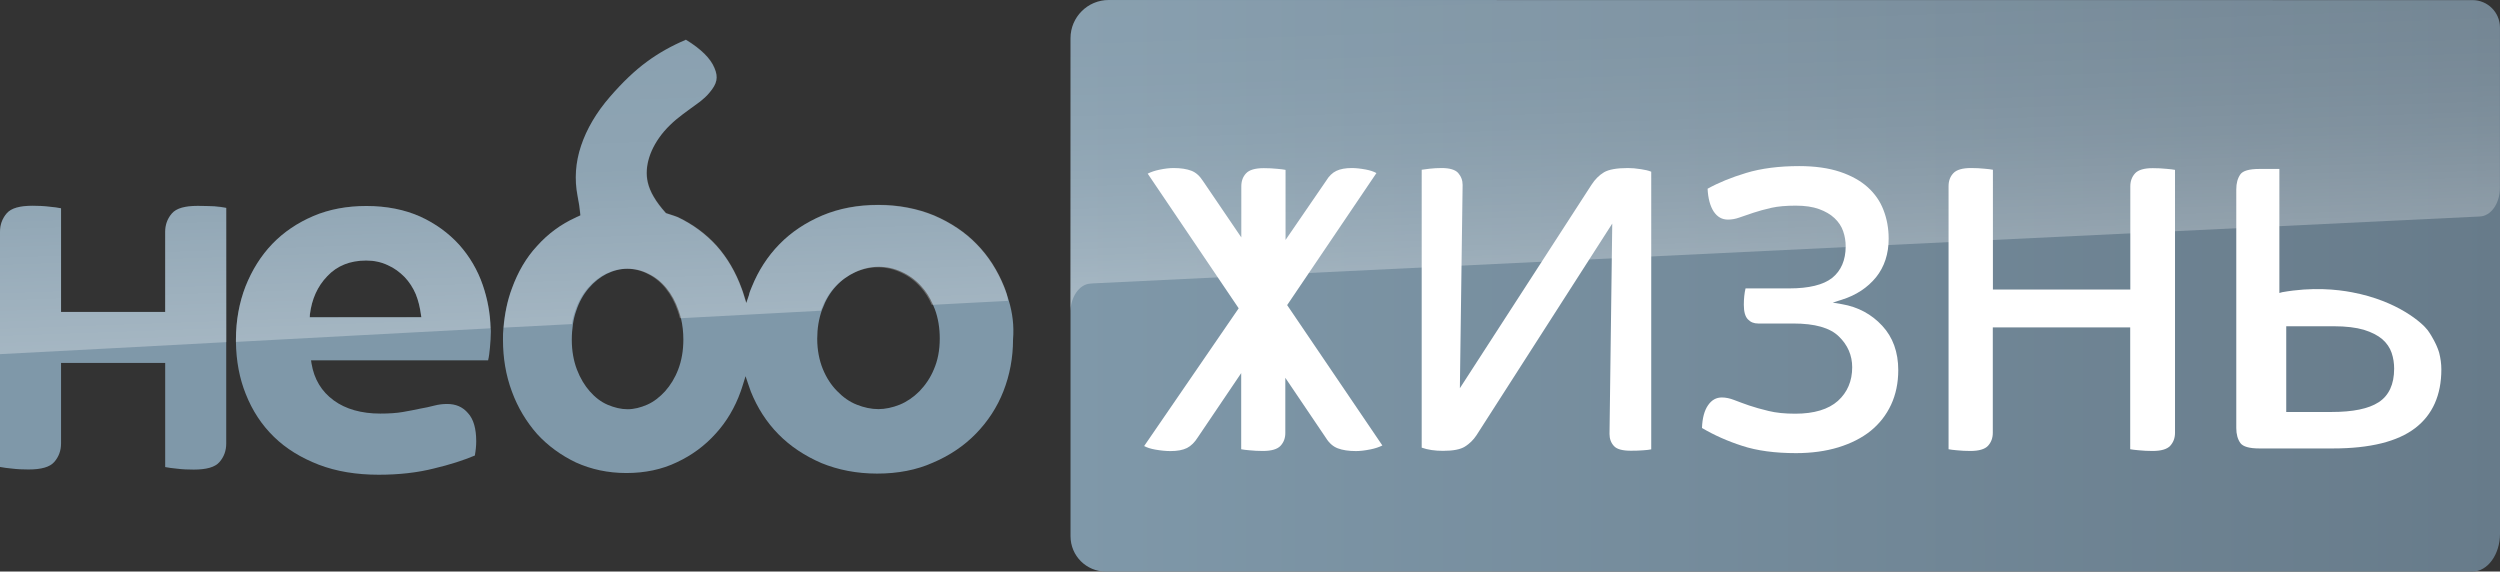
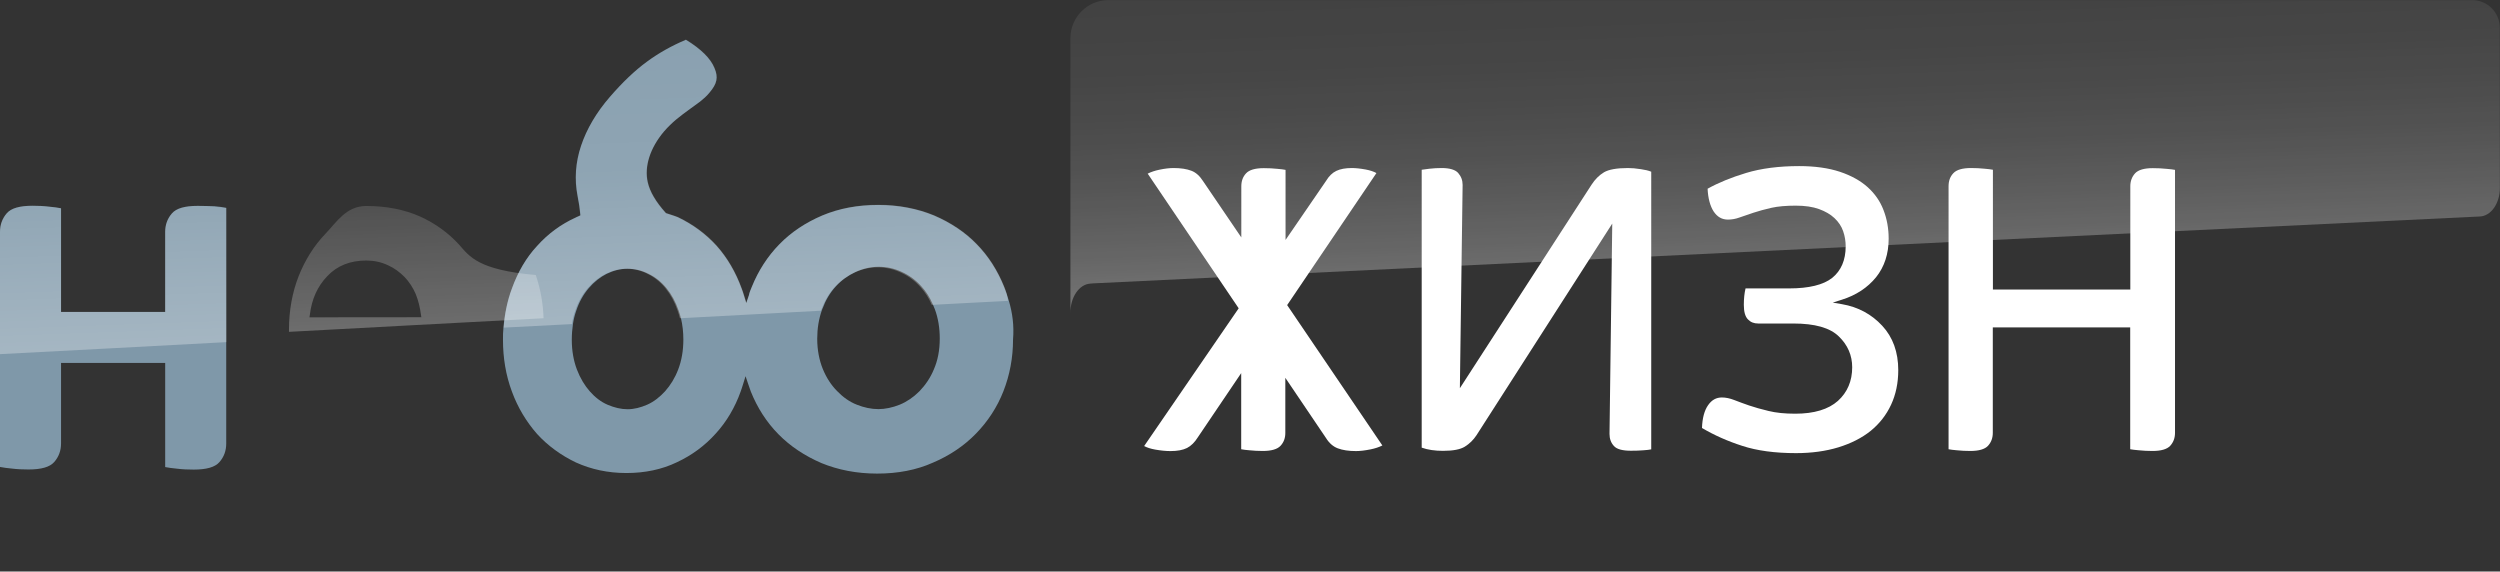
<svg xmlns="http://www.w3.org/2000/svg" version="1.1" id="Livello_1" x="0px" y="0px" viewBox="0 0 2187 500" style="enable-background:new 0 0 2187 500;" xml:space="preserve">
  <rect x="0" y="0" width="2187" height="500" fill="#333333" stroke="none" />
  <style type="text/css">
	.st0{fill:url(#SVGID_1_);}
	.st1{opacity:0.3;fill:url(#p30_1_);enable-background:new    ;}
	.st2{fill:#7F98A9;}
	.st3{opacity:0.3;fill:url(#SVGID_2_);enable-background:new    ;}
	.st4{opacity:0.3;fill:url(#SVGID_3_);enable-background:new    ;}
	.st5{opacity:0.3;fill:url(#SVGID_4_);enable-background:new    ;}
	.st6{fill:#FFFFFF;}
</style>
  <linearGradient id="SVGID_1_" gradientUnits="userSpaceOnUse" x1="2742.993" y1="856.696" x2="2795.227" y2="856.696" gradientTransform="matrix(23.94 0 0 23.94 -64727.898 -20259.31)">
    <stop offset="0" style="stop-color:#7F98A9" />
    <stop offset="0.999" style="stop-color:#677B8A" />
  </linearGradient>
-   <path class="st0" d="M936.5,469.1c0,17.1,13.8,30.9,30.9,30.9h1195.5c13.2,0,24.1-14.8,24.1-33.2V33.3v-9.2c0-13.3-10.8-24-24-24  L969.9,0c-18.4,0-33.4,15-33.4,33.4v0l0,0v433.3V469.1z" />
  <linearGradient id="p30_1_" gradientUnits="userSpaceOnUse" x1="1564.699" y1="-508.855" x2="1556.009" y2="-259.805" gradientTransform="matrix(1 0 0 -1 0 -274)">
    <stop offset="0" style="stop-color:#FFFFFF" />
    <stop offset="0.12" style="stop-color:#FFFFFF;stop-opacity:0.83" />
    <stop offset="0.27" style="stop-color:#FFFFFF;stop-opacity:0.66" />
    <stop offset="0.42" style="stop-color:#FFFFFF;stop-opacity:0.51" />
    <stop offset="0.57" style="stop-color:#FFFFFF;stop-opacity:0.4" />
    <stop offset="0.72" style="stop-color:#FFFFFF;stop-opacity:0.32" />
    <stop offset="0.86" style="stop-color:#FFFFFF;stop-opacity:0.27" />
    <stop offset="1" style="stop-color:#FFFFFF;stop-opacity:0.25" />
  </linearGradient>
  <path id="p30" class="st1" d="M953.8,248.1c0,0,0.8-0.1,2.3-0.2c71.2-3.5,1212.8-58.5,1212.8-58.5c10.1-0.1,18.1-11.4,18-25.3  l-0.1-130.7l0-9.2c0-13.3-10.8-24.1-24.1-24.1l0,0h-1193c-18.4,0-33.3,14.9-33.3,33.3v0l0,0V274  C936.2,260.3,943.9,248.7,953.8,248.1z" />
  <g>
    <g>
      <path class="st2" d="M882.5,263c-1.2-4.1-2.5-8-4.1-11.9l0,0c-5.7-14.2-13.7-26.9-24-37.4c-10.1-10.5-22.8-18.9-37.4-25.2    c-14.6-6-31-9.2-48.8-9.2c-17.9,0-34.3,3.1-48.8,9.2c-14.6,6.2-27.3,14.6-37.6,25.2c-10.3,10.5-18.5,23.2-24.2,37.4    c-1,2.3-2,4.7-2.5,7.2l-2.3,6.8l-2.1-6.8c-0.6-2.1-1.4-4.3-2.1-6.2c-5.1-14-12.5-26.7-21.8-37.1c-9.4-10.3-20.7-18.7-33.9-25    c-2-0.8-3.9-1.4-6-2.1c-1.2-0.4-2.5-0.8-3.7-1.2l-0.6-0.2l-0.4-0.4c-8.6-9.6-13.7-18.3-15.6-26.7c-3.1-13.8,2.1-30,14.2-44.3    c3.5-4.1,7.2-7.6,10.9-10.7c3.9-3.1,7.4-5.9,10.7-8.2c3.3-2.5,6.6-4.9,9.9-7.2c2.9-2.3,5.9-4.9,8.4-8c6.6-7.8,7.8-13.3,4.3-21.5    c-3.3-8.2-11.7-16.6-24.8-24.6c0,0-0.2,0-0.2-0.2c-0.2,0-0.2,0-0.2,0.2C587.7,40,576.2,46.4,565.9,54    c-10.7,7.8-21.6,18.3-32.4,30.8c-11.9,13.7-20.3,28.1-25.2,42.7c-4.9,14.6-5.9,29.3-3.1,43.9c1.2,6,2,11.3,2.3,15.2l0.2,1.8    l-1.6,0.8c-0.6,0.2-1,0.4-1.4,0.6c-0.4,0.2-0.6,0.2-0.8,0.4c-13.3,6-24.6,14.4-34.1,25c-9.6,10.3-16.8,22.8-22,37.1    c-4.1,10.9-6.4,22.6-7.4,34.5c-0.4,3.5-0.4,7-0.4,10.5c0,15.8,2.5,31,7.8,45.2c5.1,14,12.7,26.5,22,37.1    c9.4,10.3,20.9,18.7,34.1,25c13.3,6,27.9,9.2,44.1,9.2s31-3.1,44.1-9.4c13.3-6.2,24.6-14.6,34.1-25.2    c9.4-10.3,16.8-22.8,21.8-36.9c0.8-2.1,1.4-4.3,2.1-6.4l2.1-6.8l2.3,6.8c0.8,2.3,1.6,4.5,2.3,6.6c5.7,14.2,13.8,26.9,24.2,37.4    c10.3,10.5,23,18.9,37.6,25.2c14.6,6,31,9.2,48.8,9.2c17.9,0,34.3-3.1,48.8-9.6c14.6-6.2,27.3-14.8,37.6-25.4s18.5-23,24-37.1    c5.5-14,8.4-29.3,8.4-45.2C887.2,284.8,885.7,273.7,882.5,263z M593.3,323.2c-2.9,7.6-6.8,13.8-11.5,19.1    c-4.7,5.1-9.9,9.2-15.6,11.7s-11.5,4-17.2,4s-11.5-1.4-17.4-3.9s-11.1-6.6-15.6-11.7s-8.4-11.5-11.3-19.1s-4.5-16.4-4.5-26.1    c0-4.7,0.4-9.4,1-13.7c0.6-4.1,1.6-8,2.9-11.7c2.5-7.6,6.2-14.2,10.9-19.7c4.7-5.5,9.9-9.6,15.6-12.5c5.9-2.9,12.1-4.5,18.3-4.5    s12.5,1.4,18.5,4.5c6,2.9,11.3,7.2,15.6,12.5c4.5,5.5,8,11.9,10.7,19.7c0.8,2.1,1.4,4.5,2,6.6c1.4,5.9,2.1,12.1,2.1,18.7    C597.8,306.9,596.2,315.6,593.3,323.2z M817,323c-3.1,7.6-7.6,14-12.7,19.3c-5.3,5.3-11.1,9.2-17.2,11.7    c-6.2,2.5-12.7,3.9-18.7,3.9c-6.2,0-12.7-1.4-18.9-3.9c-6.4-2.5-12.1-6.6-17.2-11.9c-5.1-5.1-9.4-11.7-12.5-19.3    c-3.1-7.6-4.9-16.6-4.9-26.5c0-9,1.4-17.4,4.1-25c0.2-0.4,0.2-0.6,0.4-1c2.9-7.8,6.8-14.4,11.9-19.9c5.1-5.5,10.9-9.6,17.2-12.5    c6.4-2.9,13.1-4.5,20.1-4.5s13.7,1.4,20.3,4.5c6.4,2.9,12.3,7.2,17.2,12.7c3.9,4.3,7.4,9.6,9.9,15.6c0.6,1.4,1.2,2.7,1.8,4.3    c2.9,7.8,4.3,16.4,4.3,25.7C822.1,306.5,820.3,315.4,817,323z" />
      <path class="st2" d="M173,180.1c-11.3,0-18.7,2.1-22.6,6.6c-3.9,4.5-5.9,9.9-5.9,16.2v70H53.4v-90.7c-2.9-0.6-6.2-1-10.3-1.4    c-4.9-0.6-9.8-0.8-14.6-0.8c-11.3,0-18.7,2.1-22.6,6.6C2,191.2,0,196.5,0,202.9v106.9v98.7c2.9,0.6,6.4,1,10.3,1.4    c4.7,0.6,9.8,0.8,14.6,0.8c11.3,0,18.7-2.1,22.6-6.6s5.9-9.8,5.9-16.2v-70.4h91.1v91.1c2.9,0.6,6.4,1,10.3,1.4    c4.7,0.6,9.8,0.8,14.6,0.8c11.3,0,18.7-2.1,22.6-6.6c3.9-4.5,5.9-9.8,5.9-16.2v-88.5V181.8c-2.9-0.6-6.2-1-10.3-1.4    C182.9,180.3,177.9,180.1,173,180.1z" />
-       <path class="st2" d="M422.3,249.3c-4.5-13.1-11.5-25-20.7-35.3c-9.2-10.1-20.7-18.5-34.1-24.6c-13.5-6-29.3-9.2-47-9.2    c-17,0-32.6,2.9-46.4,8.8s-25.9,14-35.9,24.4c-9.9,10.3-17.7,22.8-23.4,37.1c-5.5,14.2-8.4,29.8-8.4,46.6c0,0.6,0,1.2,0,2    c0.2,16.6,3.1,32,8.6,45.6c5.7,14.4,13.8,26.9,24.6,37.4c10.7,10.5,24,18.5,39.2,24.4c15.4,5.9,33,8.8,52.5,8.8    c17.6,0,33.9-1.8,48.4-5.5c14-3.3,25.9-7.2,35.7-11.3c0.8-4.5,1.2-8.6,1.2-12.5c0-10.9-2.3-19.3-7.2-24.6c-4.7-5.5-10.7-8-18.3-8    c-3.5,0-7.2,0.4-11.1,1.4s-8.2,2-12.5,2.7c-4.7,1-9.8,2-15,2.9c-5.7,1-12.3,1.4-19.9,1.4c-16.4,0-30.2-3.9-40.6-11.5    c-10.7-7.8-17.2-18.5-19.5-32.4l-0.4-2.7H427c0.8-3.3,1.2-7,1.6-11.1c0.4-4.5,0.8-9.2,0.8-13.8c0-1.2,0-2.3-0.2-3.3    C428.9,274.1,426.5,261.4,422.3,249.3z M271.1,275.1c1.6-13.3,6.6-24.6,15.2-33.5c8.6-9.2,20.1-13.7,34.1-13.7    c6.8,0,13.3,1.4,18.9,4.1c5.7,2.5,10.3,6,14.6,10.3c4.1,4.3,7.4,9.4,9.8,15c2.3,5.7,3.7,11.7,4.5,17.7l0.4,2.5h-97.5V275.1z" />
    </g>
    <linearGradient id="SVGID_2_" gradientUnits="userSpaceOnUse" x1="3655.774" y1="1485.177" x2="3660.857" y2="1485.177" gradientTransform="matrix(-1.96 -56.03 56.03 -1.96 -75947.984 208052.125)">
      <stop offset="0" style="stop-color:#FFFFFF" />
      <stop offset="0.5" style="stop-color:#FFFFFF;stop-opacity:0.4" />
      <stop offset="1" style="stop-color:#FFFFFF;stop-opacity:0.25" />
    </linearGradient>
    <path class="st3" d="M187.6,180.9c-4.9-0.6-9.8-0.8-14.6-0.8c-11.3,0-18.7,2.1-22.6,6.6c-3.9,4.5-5.9,9.9-5.9,16.2v70H53.4v-90.7   c-2.9-0.6-6.2-1-10.3-1.4c-4.9-0.6-9.8-0.8-14.6-0.8c-11.3,0-18.7,2.1-22.6,6.6C2,191.2,0,196.5,0,202.9v106.9   c56.8-2.9,124.6-6.6,198-10.5V182C195.2,181.6,191.7,181.2,187.6,180.9z" />
    <linearGradient id="SVGID_3_" gradientUnits="userSpaceOnUse" x1="3655.774" y1="1489.047" x2="3660.857" y2="1489.047" gradientTransform="matrix(-1.96 -56.03 56.03 -1.96 -75947.984 208052.125)">
      <stop offset="0" style="stop-color:#FFFFFF" />
      <stop offset="0.5" style="stop-color:#FFFFFF;stop-opacity:0.4" />
      <stop offset="1" style="stop-color:#FFFFFF;stop-opacity:0.25" />
    </linearGradient>
-     <path class="st4" d="M401.6,214c-9.2-10.1-20.7-18.5-34.1-24.6c-13.5-6-29.3-9.2-47-9.2c-17,0-32.6,2.9-46.4,8.8   s-25.9,14-35.9,24.4c-9.9,10.3-17.7,22.8-23.4,37.1c-5.5,14.2-8.4,29.8-8.4,46.6c0,0.6,0,1.2,0,2c70.8-3.9,146.7-7.8,222.7-11.9   c-0.4-13.1-2.7-25.7-6.8-37.8C417.8,236.1,410.7,224.2,401.6,214z M270.7,277.6l0.4-2.5c1.6-13.3,6.6-24.6,15.2-33.5   c8.6-9.2,20.1-13.7,34.1-13.7c6.8,0,13.3,1.4,18.9,4.1c5.7,2.5,10.3,6,14.6,10.3c4.1,4.3,7.4,9.4,9.8,15c2.3,5.7,3.7,11.7,4.5,17.7   l0.4,2.5L270.7,277.6L270.7,277.6z" />
+     <path class="st4" d="M401.6,214c-9.2-10.1-20.7-18.5-34.1-24.6c-13.5-6-29.3-9.2-47-9.2s-25.9,14-35.9,24.4c-9.9,10.3-17.7,22.8-23.4,37.1c-5.5,14.2-8.4,29.8-8.4,46.6c0,0.6,0,1.2,0,2c70.8-3.9,146.7-7.8,222.7-11.9   c-0.4-13.1-2.7-25.7-6.8-37.8C417.8,236.1,410.7,224.2,401.6,214z M270.7,277.6l0.4-2.5c1.6-13.3,6.6-24.6,15.2-33.5   c8.6-9.2,20.1-13.7,34.1-13.7c6.8,0,13.3,1.4,18.9,4.1c5.7,2.5,10.3,6,14.6,10.3c4.1,4.3,7.4,9.4,9.8,15c2.3,5.7,3.7,11.7,4.5,17.7   l0.4,2.5L270.7,277.6L270.7,277.6z" />
    <linearGradient id="SVGID_4_" gradientUnits="userSpaceOnUse" x1="3655.774" y1="1495.181" x2="3660.857" y2="1495.181" gradientTransform="matrix(-1.96 -56.03 56.03 -1.96 -75947.984 208052.125)">
      <stop offset="0" style="stop-color:#FFFFFF" />
      <stop offset="0.5" style="stop-color:#FFFFFF;stop-opacity:0.4" />
      <stop offset="1" style="stop-color:#FFFFFF;stop-opacity:0.25" />
    </linearGradient>
    <path class="st5" d="M878.6,250.9c-5.7-14.2-13.7-26.9-24-37.4c-10.1-10.5-22.8-18.9-37.4-25.2c-14.6-6-31-9.2-48.8-9.2   c-17.9,0-34.3,3.1-48.8,9.2c-14.6,6.2-27.3,14.6-37.6,25.2c-10.3,10.5-18.5,23.2-24.2,37.4c-1,2.3-2,4.7-2.5,7.2l-2.3,6.8l-2.1-6.8   c-0.6-2.1-1.4-4.3-2.1-6.2c-5.1-14-12.5-26.7-21.8-37.1s-20.7-18.7-33.9-25c-2-0.8-3.9-1.4-6-2.1c-1.2-0.4-2.5-0.8-3.7-1.2   l-0.6-0.2l-0.4-0.4c-8.6-9.6-13.7-18.3-15.6-26.7c-3.1-13.8,2.1-30,14.2-44.3c3.5-4.1,7.2-7.6,10.9-10.7c3.9-3.1,7.4-5.9,10.7-8.2   c3.3-2.5,6.6-4.9,9.9-7.2c2.9-2.3,5.9-4.9,8.4-8c6.6-7.8,7.8-13.3,4.3-21.5c-3.3-8.2-11.7-16.6-24.8-24.6H600   c-12.1,5.1-23.6,11.5-33.9,19.1c-10.7,7.8-21.6,18.3-32.4,30.8c-11.9,13.7-20.3,28.1-25.2,42.7c-4.9,14.6-5.9,29.3-3.1,43.9   c1.2,6,2,11.3,2.3,15.2l0.2,1.8l-1.6,0.8c-0.6,0.2-1,0.4-1.4,0.6c-0.4,0.2-0.6,0.2-0.8,0.4c-13.3,6-24.6,14.4-34.1,25   c-9.6,10.3-16.8,22.8-22,37.1c-4.1,10.9-6.4,22.6-7.4,34.5c19.9-1,40-2.1,59.7-3.1c0.6-4.1,1.6-8,2.9-11.7   c2.5-7.6,6.2-14.2,10.9-19.7c4.7-5.5,9.9-9.6,15.6-12.5c5.9-2.9,12.1-4.5,18.3-4.5s12.5,1.4,18.5,4.5c6,2.9,11.3,7.2,15.6,12.5   c4.5,5.5,8,11.9,10.7,19.7c0.8,2.1,1.4,4.5,2,6.6c42.3-2.3,83.9-4.5,123.3-6.6c0.2-0.4,0.2-0.6,0.4-1c2.9-7.8,6.8-14.4,11.9-19.9   s10.9-9.6,17.2-12.5c6.4-2.9,13.1-4.5,20.1-4.5s13.7,1.4,20.3,4.5c6.4,2.9,12.3,7.2,17.2,12.7c3.9,4.3,7.4,9.6,9.9,15.6   c23.6-1.2,45.8-2.5,66.7-3.5C881.4,258.9,880.2,254.8,878.6,250.9L878.6,250.9z" />
  </g>
  <g>
    <path class="st6" d="M1424.1,147c-9.8,0-16.8,1.3-20.9,3.7c-4.2,2.5-7.9,6.2-11,11l-115.1,177.9l2.4-177.8c0-4.1-1.3-7.5-3.9-10.5   c-2.5-2.8-7.4-4.3-14.4-4.3c-3.6,0-7.2,0.2-10.7,0.6c-2.8,0.3-5.1,0.6-6.8,0.9v243.1c5.3,1.9,11.6,2.8,18.6,2.8   c8.8,0,15.2-1.2,19.2-3.7c4-2.5,7.4-5.8,10.1-9.9l118.8-185.2l-2.4,184c0,4.3,1.3,7.8,3.9,10.6c2.5,2.8,7.5,4.1,14.8,4.1   c3.9,0,7.7-0.1,11.1-0.4c2.7-0.2,5-0.4,6.7-0.8V150.2c-2.5-1-5.5-1.7-9-2.2C1431.2,147.3,1427.4,147,1424.1,147z" />
    <path class="st6" d="M1571.2,396.4c13.5,0,26-1.7,37.1-5.1c11-3.4,20.5-8.2,28.2-14.4c7.6-6.2,13.6-13.8,17.8-22.8   c4.2-9,6.3-19.2,6.3-30.3c0-15.7-4.7-28.8-14-38.8c-9.3-10.1-21.2-16.5-35.2-18.9l-8.1-1.4l7.9-2.5c12.5-3.9,22.6-10.6,30-19.7   c7.3-9.1,11-20.5,11-33.7c0-8.9-1.5-17.3-4.5-25c-2.9-7.7-7.6-14.4-13.8-20c-6.2-5.6-14.4-10.2-24.3-13.5c-9.9-3.3-21.9-5-35.7-5   c-17.6,0-33.2,2-46.4,6c-12.9,3.9-24.2,8.5-33.7,13.8c0.4,8.4,2.2,15.1,5.3,19.9c3.2,4.8,7.3,7.1,12.5,7.1c3.3,0,6.7-0.6,10-1.8   c3.6-1.3,7.7-2.7,12.3-4.2c4.6-1.5,9.9-3,15.7-4.3c5.8-1.3,13-1.9,21.3-1.9c8.1,0,14.9,1,20.4,3c5.5,2,10,4.6,13.5,7.9   c3.5,3.3,6.1,7.1,7.6,11.5c1.5,4.3,2.2,8.8,2.2,13.2c0,12-4,21.3-11.8,27.6c-7.7,6.1-20.4,9.2-37.6,9.2h-38.2   c-1,4.1-1.5,9-1.5,14.4c0,6,1.2,10.3,3.6,12.7c2.4,2.5,5.3,3.6,8.9,3.6h30.6c19.1,0,32.2,3.7,40,11.3c7.8,7.5,11.7,16.6,11.7,27   c0,12-4.2,21.9-12.5,29.4c-8.3,7.4-20.8,11.2-37.3,11.2c-9.3,0-16.9-0.8-23.4-2.4c-6.4-1.5-12.2-3.2-17-4.8   c-4.6-1.6-9-3.2-13.1-4.8c-3.6-1.4-7.2-2.2-10.7-2.2c-5,0-8.9,2.2-12.1,6.8c-3.2,4.6-5,11.2-5.3,19.9c10.5,6.2,22.3,11.5,35.1,15.6   C1537,394.3,1552.9,396.4,1571.2,396.4z" />
    <path class="st6" d="M1871,393.9c3.9,0.4,7.9,0.6,12,0.6c7.5,0,12.7-1.5,15.5-4.5c2.8-3.1,4.2-6.8,4.2-11.4v-230   c-1.8-0.3-4.2-0.7-7.4-0.9c-3.9-0.4-7.9-0.6-12-0.6c-7.5,0-12.7,1.5-15.5,4.5c-2.8,3.1-4.2,6.8-4.2,11.4v90.3h-120.2V148.5   c-1.8-0.3-4.1-0.7-7.2-0.9c-3.8-0.4-7.8-0.6-11.9-0.6c-7.5,0-12.7,1.5-15.5,4.5c-2.9,3.1-4.2,6.8-4.2,11.5v230   c1.8,0.3,4.2,0.7,7.2,0.9c3.8,0.4,7.8,0.6,11.8,0.6c7.5,0,12.7-1.5,15.5-4.5c2.8-3.1,4.2-6.8,4.2-11.4v-92.2h120.2V393   C1865.5,393.3,1867.9,393.7,1871,393.9z" />
    <path class="st6" d="M1092.9,393.9c3.8,0.4,7.8,0.6,11.8,0.6c7.5,0,12.7-1.5,15.5-4.5c2.8-3,4.2-6.7,4.2-11.2v-48.3l35.6,52.7   c2.8,4.5,6.3,7.5,10.3,9c4.2,1.6,9.6,2.4,15.9,2.4c3.6,0,7.8-0.5,12.8-1.5c3.9-0.8,7.3-1.9,10.3-3.4L1126,266.9l78.1-115.5   c-2.5-1.4-5.7-2.4-9.3-3.1c-4.9-0.9-8.9-1.3-12.2-1.3c-5.5,0-10.1,0.8-13.6,2.5c-3.4,1.6-6.5,4.6-9,8.8l-35.4,51.6v-61.3   c-1.8-0.3-4.1-0.7-7.1-0.9c-3.8-0.4-7.8-0.6-11.9-0.6c-7.5,0-12.7,1.5-15.5,4.5c-2.9,3.1-4.2,6.8-4.2,11.5v44.6l-33.5-49.3   c-2.9-4.5-6.2-7.5-10.1-9c-4.1-1.6-9.4-2.4-15.7-2.4c-3.6,0-7.8,0.5-12.5,1.5c-3.8,0.8-7.1,1.9-10.1,3.4l79.6,117.8l-82.7,120.5   c2.6,1.4,5.8,2.4,9.7,3.1c5.1,0.9,9.5,1.3,13.4,1.3c6,0,10.8-0.9,14.4-2.7c3.5-1.8,6.7-4.9,9.5-9.4l37.9-56.1V393   C1087.5,393.3,1089.9,393.7,1092.9,393.9z" />
-     <path class="st6" d="M1976.4,147.8c-8.7,0-14.3,1.6-16.5,4.7c-2.4,3.4-3.6,7.7-3.6,13.2v208.7c0,5.5,1.2,9.8,3.6,13.2   c2.3,3.1,7.8,4.7,16.5,4.7h64.6c32.3,0,56.4-6,71.8-17.8c15.2-11.6,22.9-28.9,22.9-51.3c0-5-0.7-9.9-1.9-14.6l1.9-0.5l-1.9,0.5   c0,0-0.7-2.6-2.4-6.4c0,0-3-7-7.7-13.4c-4.4-5.9-25.8-25.5-66.1-33.1c-13.1-2.5-34.6-4.8-61.1-0.1l-2.5,0.7V147.8H1976.4z    M1999.9,285.4h41.6c10.7,0,19.6,1.1,26.4,3.1c6.8,2.1,12.2,4.9,16.1,8.2c3.9,3.4,6.7,7.5,8.2,12c1.5,4.4,2.2,9.1,2.2,13.8   c0,13.7-4.6,23.6-13.6,29.4c-8.8,5.7-22.4,8.5-41.3,8.5h-39.5V285.4z" />
  </g>
</svg>